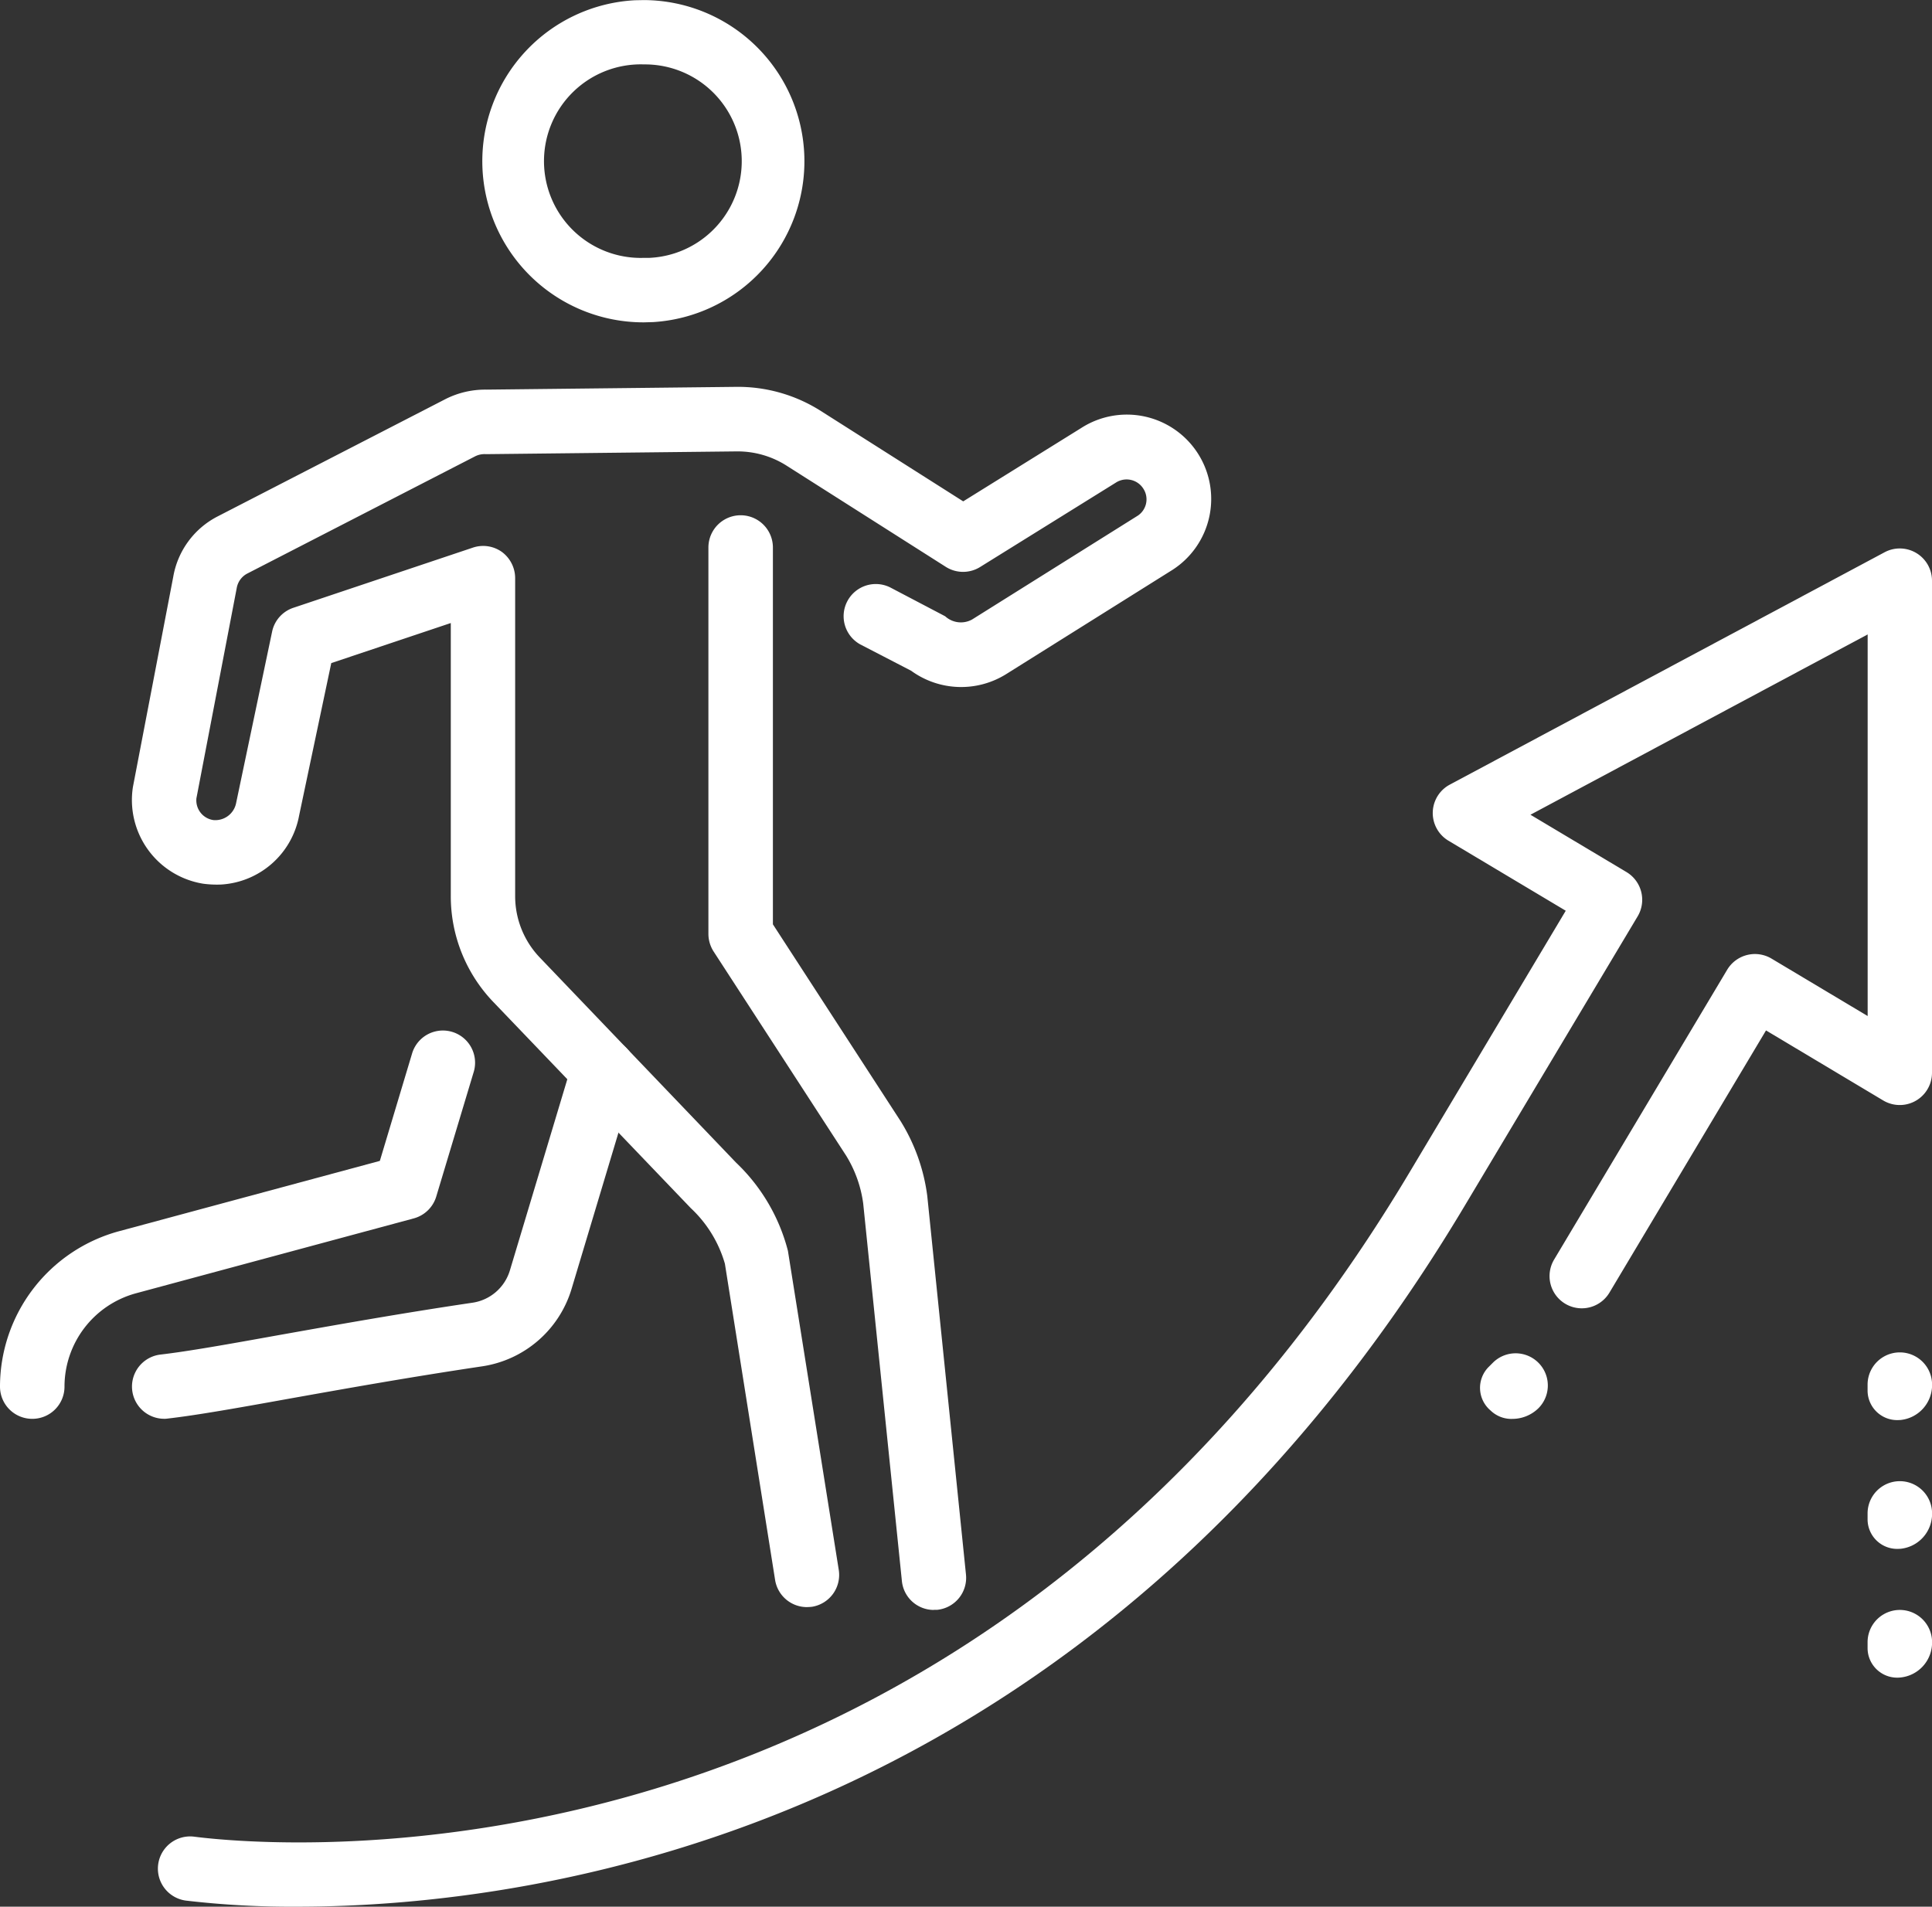
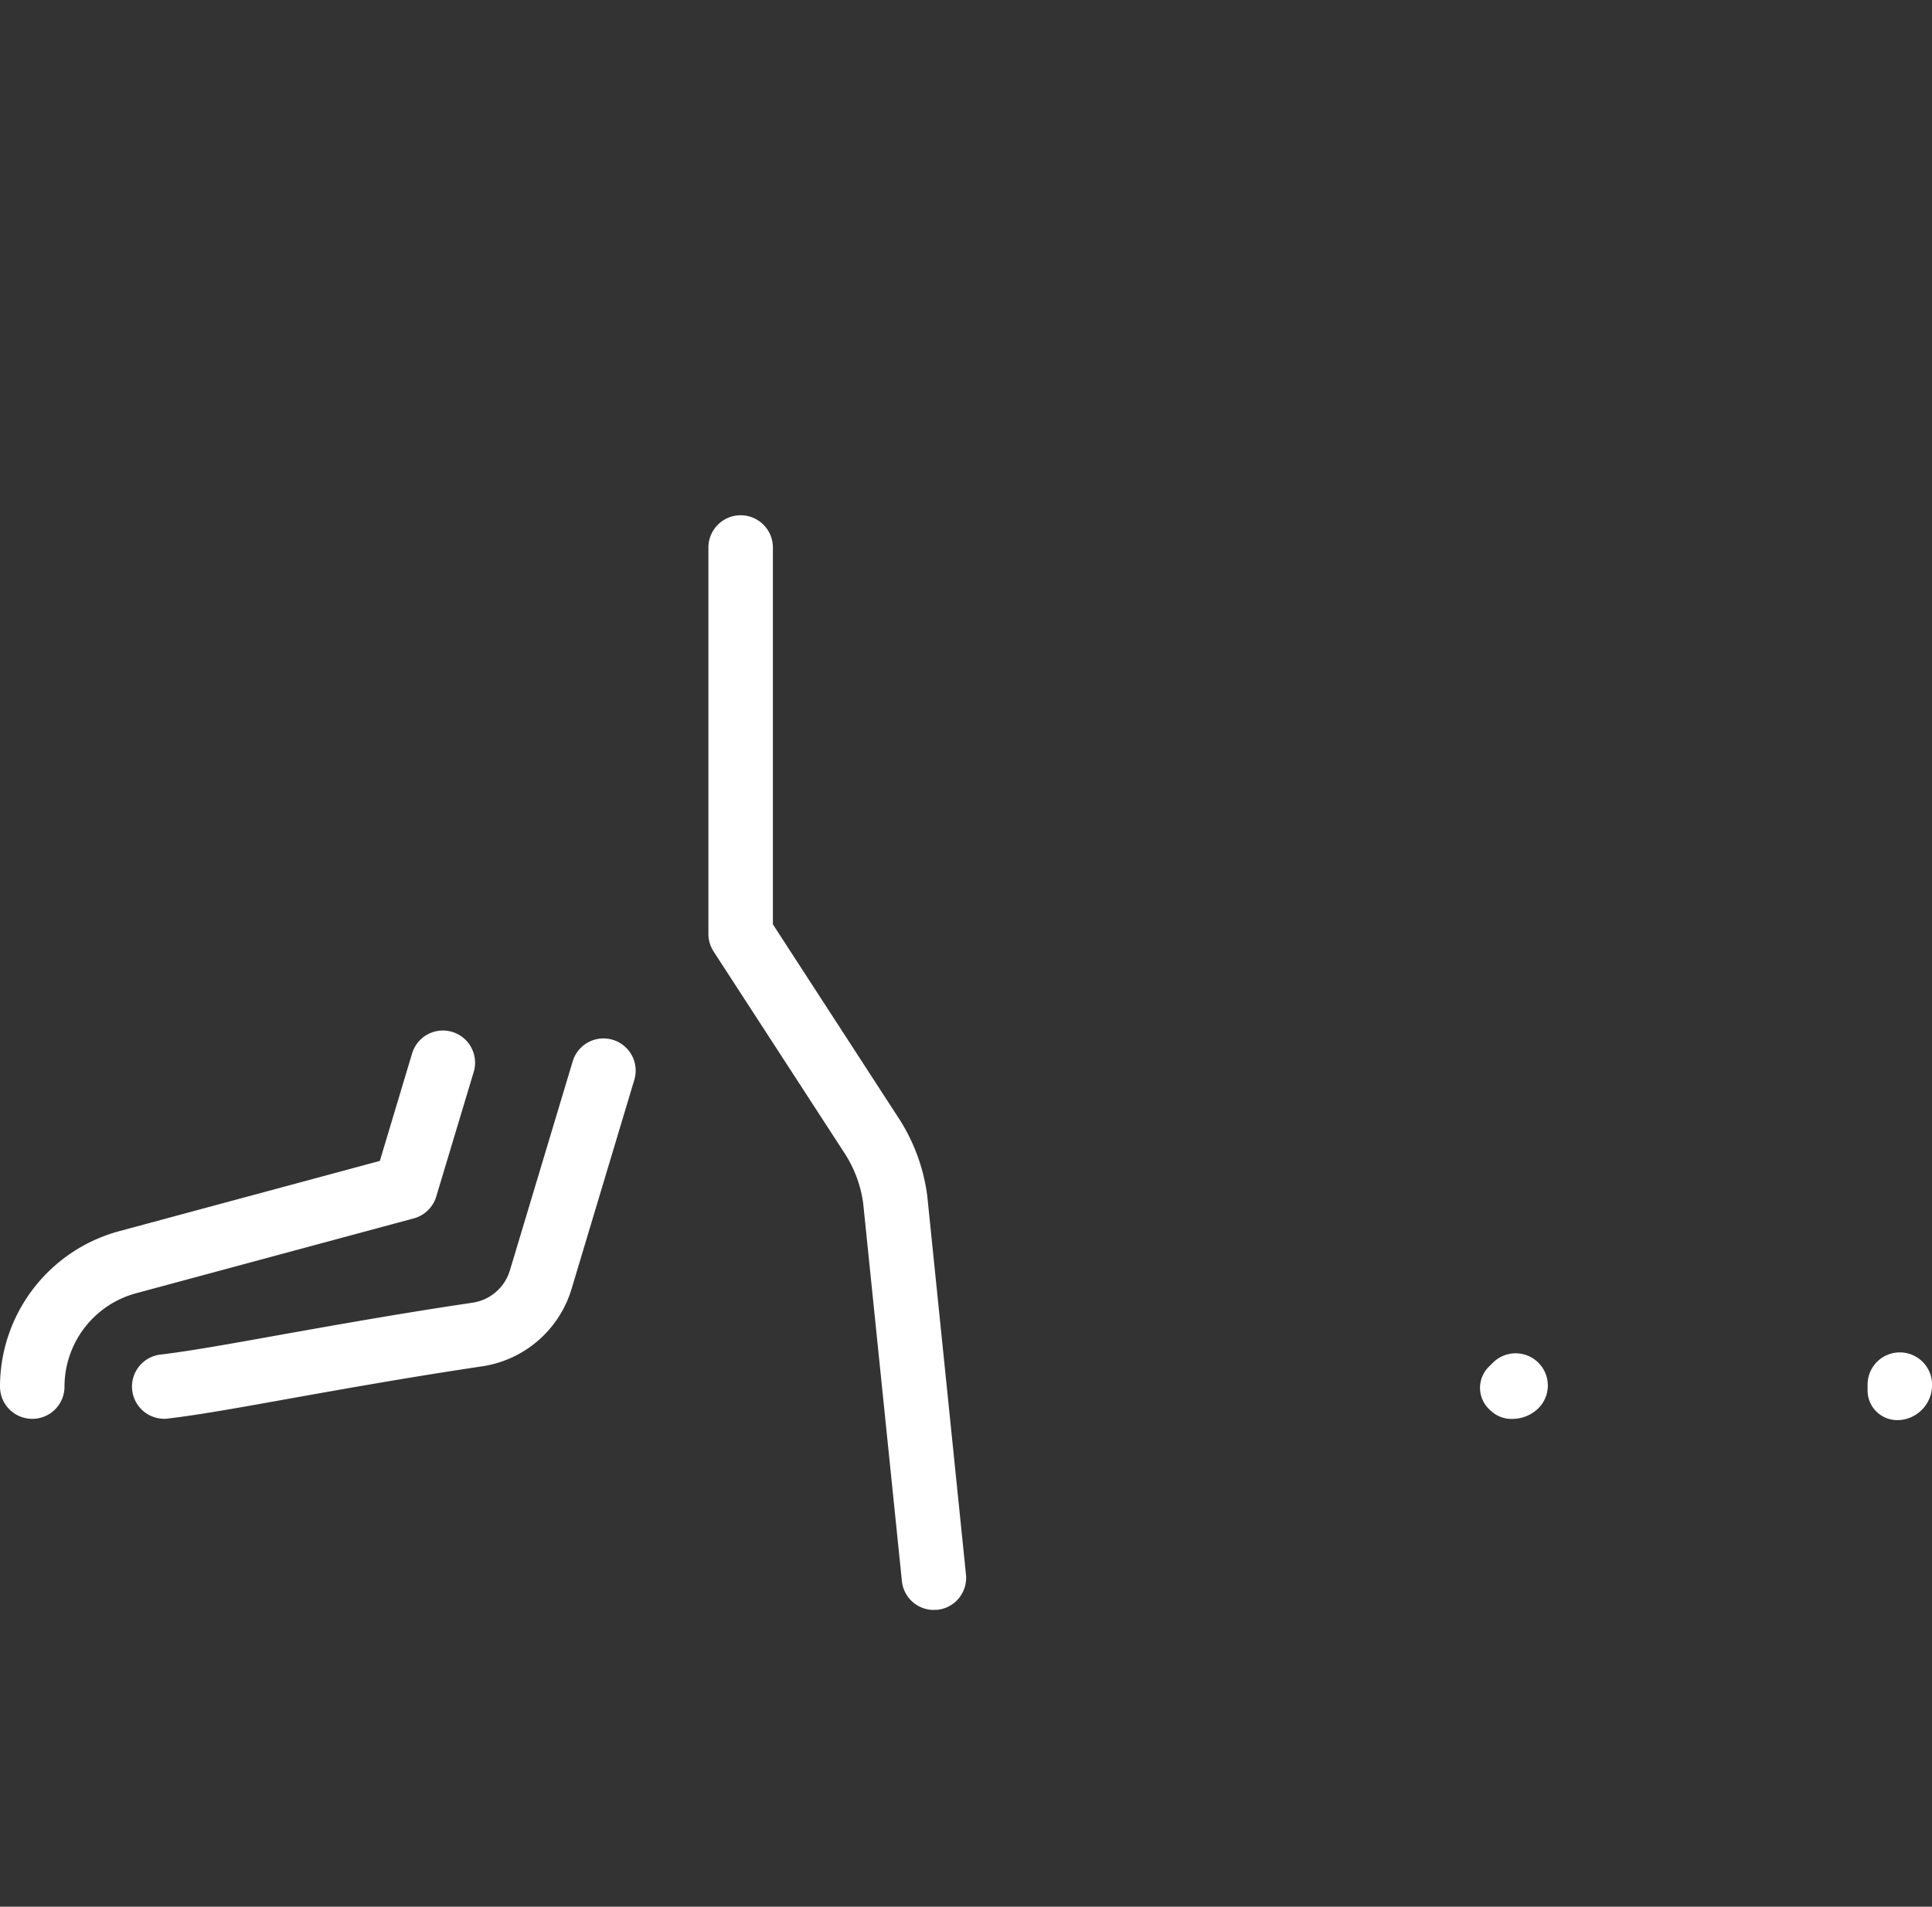
<svg xmlns="http://www.w3.org/2000/svg" width="74.89" height="73.919" viewBox="0 0 74.89 73.919">
  <rect x="0" y="0" width="74.89" height="73.919" fill="#333333" stroke="none" />
  <g id="strategy_icon_01" transform="translate(0 0.001)">
    <g id="グループ_214718" data-name="グループ 214718" transform="translate(0 -0.001)">
      <g id="XMLID_5739_" transform="translate(0 39.946)">
        <g id="XMLID_5934_" transform="translate(5.112 0.308)">
          <path id="パス_199800" data-name="パス 199800" d="M4.294,31.872a1.249,1.249,0,0,1-.142-2.489c1.093-.127,2.671-.409,4.613-.759,2.122-.377,4.666-.834,7.494-1.253A1.787,1.787,0,0,0,17.7,26.123l2.436-8.111a1.247,1.247,0,0,1,2.389.716l-2.434,8.111a4.28,4.28,0,0,1-3.467,3c-2.8.417-5.322.869-7.422,1.243-2.007.362-3.635.652-4.765.781a.941.941,0,0,1-.145.01Z" transform="translate(-3.048 -17.122)" fill="#fff" />
        </g>
        <g id="XMLID_5931_">
          <path id="パス_199801" data-name="パス 199801" d="M2.248,32.059A1.249,1.249,0,0,1,1,30.811a6.249,6.249,0,0,1,4.616-6.026l10.108-2.726,1.251-4.169a1.247,1.247,0,0,1,2.389.716L17.91,23.442a1.249,1.249,0,0,1-.871.846L6.262,27.194A3.754,3.754,0,0,0,3.5,30.811a1.247,1.247,0,0,1-1.248,1.248Z" transform="translate(-1 -16.999)" fill="#fff" />
        </g>
      </g>
      <g id="グループ_214715" data-name="グループ 214715" transform="translate(18.716)">
-         <path id="パス_199802" data-name="パス 199802" d="M14.742,13.494A6.248,6.248,0,0,1,14.39,1.007L14.747,1A6.248,6.248,0,0,1,15.1,13.484Zm0-10a3.752,3.752,0,1,0,0,7.5l.21,0a3.752,3.752,0,0,0-.2-7.5Z" transform="translate(-8.497 -0.997)" fill="#fff" />
-       </g>
+         </g>
      <g id="XMLID_5654_" transform="translate(5.112 14.997)">
-         <path id="パス_199803" data-name="パス 199803" d="M29.212,54.313a1.25,1.25,0,0,1-1.231-1.053L26.035,41a4.746,4.746,0,0,0-1.321-2.154L17.065,30.86a5.919,5.919,0,0,1-1.655-4.116V16.162l-4.633,1.553L9.531,23.624A3.272,3.272,0,0,1,6.506,26.3a4.04,4.04,0,0,1-.694-.032A3.287,3.287,0,0,1,3.088,22.52l1.563-8.148a3.255,3.255,0,0,1,1.722-2.344l8.837-4.551A3.416,3.416,0,0,1,16.8,7.113l9.661-.107a5.994,5.994,0,0,1,3.3.939l5.512,3.5,4.573-2.843A3.267,3.267,0,0,1,43.386,14.1l-6.431,4.032a3.293,3.293,0,0,1-3.7-.12l-1.972-1.021a1.248,1.248,0,0,1,1.161-2.209L34.574,15.9a.9.9,0,0,0,1.043.125l6.428-4.029a.76.76,0,0,0,.207-1.048.767.767,0,0,0-1.066-.227l-5.26,3.27a1.25,1.25,0,0,1-1.328-.007l-6.173-3.924a3.536,3.536,0,0,0-1.9-.552h-.04l-9.711.107a.809.809,0,0,0-.422.085L7.519,14.245a.782.782,0,0,0-.407.562L5.55,22.955A.773.773,0,0,0,6.2,23.8a.821.821,0,0,0,.884-.637l1.4-6.668a1.242,1.242,0,0,1,.824-.924l6.957-2.332a1.25,1.25,0,0,1,1.126.167,1.267,1.267,0,0,1,.514,1.018V26.747a3.441,3.441,0,0,0,.961,2.389l7.6,7.943A7.193,7.193,0,0,1,28.478,40.5l1.972,12.377A1.251,1.251,0,0,1,29.412,54.3a1.787,1.787,0,0,1-.2.012Z" transform="translate(-3.048 -7.005)" fill="#fff" />
-       </g>
+         </g>
      <g id="XMLID_5650_" transform="translate(27.46 19.978)">
        <path id="パス_199804" data-name="パス 199804" d="M20.735,51.437A1.245,1.245,0,0,1,19.5,50.317L18,35.678a4.736,4.736,0,0,0-.662-1.855L12.2,25.908a1.27,1.27,0,0,1-.2-.681V10.248a1.248,1.248,0,1,1,2.5,0V24.857l4.953,7.634a7.259,7.259,0,0,1,1.031,2.9l1.5,14.673a1.247,1.247,0,0,1-1.113,1.368c-.045,0-.085,0-.13,0Z" transform="translate(-12 -9)" fill="#fff" />
      </g>
      <g id="グループ_214716" data-name="グループ 214716" transform="translate(6.121 21.262)">
-         <path id="パス_199805" data-name="パス 199805" d="M8.851,62.171a35.205,35.205,0,0,1-4.306-.235,1.249,1.249,0,1,1,.312-2.479c3.021.387,30,2.9,47.1-25.735L58.024,23.56l-4.548-2.716a1.249,1.249,0,0,1,.055-2.174L70.386,9.661a1.249,1.249,0,0,1,1.835,1.106V29.843a1.25,1.25,0,0,1-1.89,1.073L65.787,28.2,59.719,38.363a1.249,1.249,0,1,1-2.147-1.278l6.71-11.238A1.255,1.255,0,0,1,66,25.415l3.727,2.227V12.848l-13.071,6.99,3.725,2.224a1.253,1.253,0,0,1,.432,1.712L54.1,35.011C39.594,59.3,18.165,62.171,8.851,62.171Z" transform="translate(-3.452 -9.514)" fill="#fff" />
-       </g>
+         </g>
      <g id="XMLID_43_" transform="translate(57.368 52.467)">
        <path id="パス_199806" data-name="パス 199806" d="M25.229,24.557a1.164,1.164,0,0,1-.836-.325,1.149,1.149,0,0,1-.087-1.678l.175-.175a1.248,1.248,0,0,1,1.765,1.765,1.446,1.446,0,0,1-1.016.412Z" transform="translate(-23.981 -22.015)" fill="#fff" />
      </g>
      <g id="グループ_214717" data-name="グループ 214717" transform="translate(72.393 52.43)">
        <g id="XMLID_42_">
          <path id="パス_199807" data-name="パス 199807" d="M31.248,24.621A1.148,1.148,0,0,1,30,23.5v-.25a1.248,1.248,0,1,1,2.5,0,1.361,1.361,0,0,1-1.248,1.373Z" transform="translate(-30 -22)" fill="#fff" />
        </g>
        <g id="XMLID_39_" transform="translate(0 4.993)">
-           <path id="パス_199808" data-name="パス 199808" d="M31.248,26.621A1.148,1.148,0,0,1,30,25.5v-.25a1.248,1.248,0,0,1,2.5,0,1.361,1.361,0,0,1-1.248,1.373Z" transform="translate(-30 -24)" fill="#fff" />
-         </g>
+           </g>
        <g id="XMLID_461_" transform="translate(0 9.985)">
-           <path id="パス_199809" data-name="パス 199809" d="M31.248,28.621A1.148,1.148,0,0,1,30,27.5v-.25a1.248,1.248,0,1,1,2.5,0A1.361,1.361,0,0,1,31.248,28.621Z" transform="translate(-30 -26)" fill="#fff" />
-         </g>
+           </g>
      </g>
    </g>
  </g>
</svg>